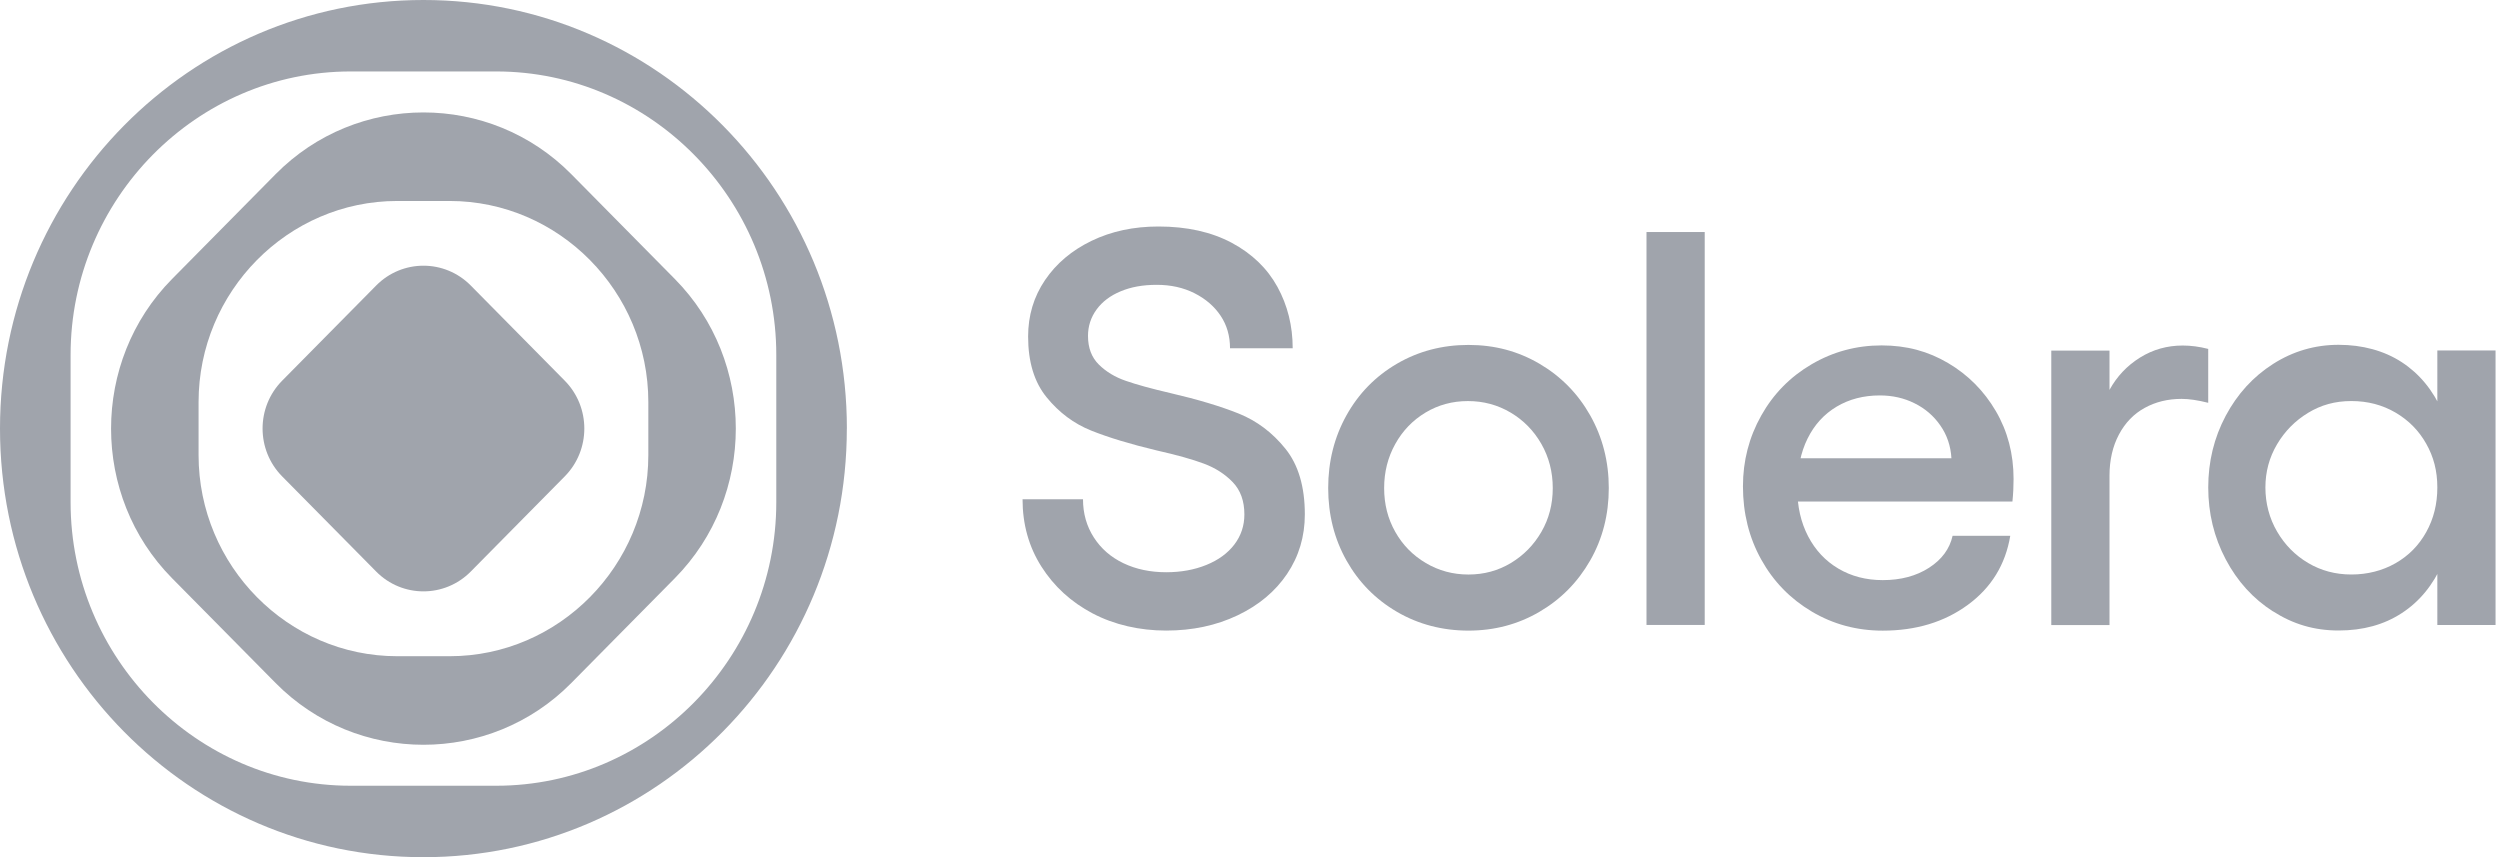
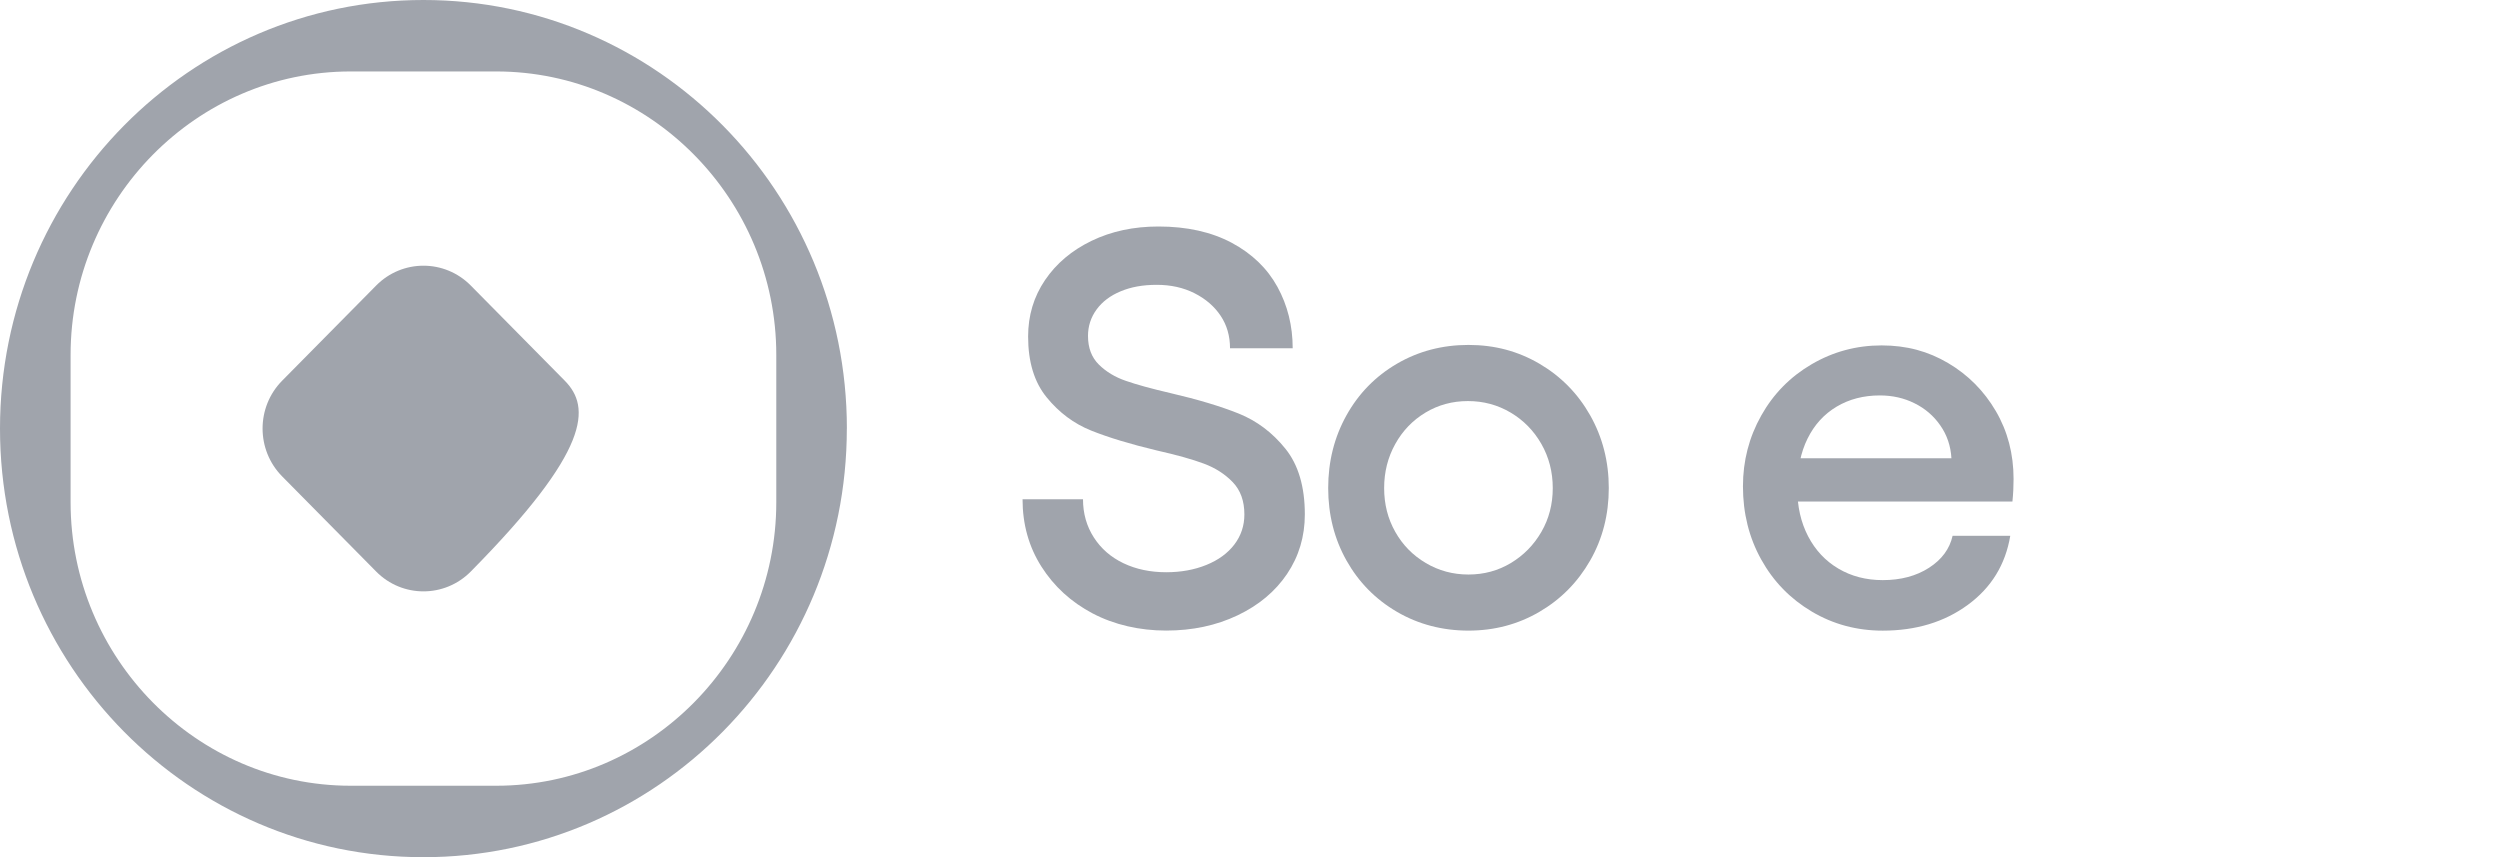
<svg xmlns="http://www.w3.org/2000/svg" width="105" height="36" viewBox="0 0 105 36" fill="none">
-   <path d="M16.684 8.441H18.885C23.474 8.441 27.23 12.242 27.23 16.887V19.115C27.23 23.76 23.474 27.561 18.885 27.561H16.684C12.095 27.561 8.34 23.76 8.34 19.115V16.887C8.34 12.242 12.095 8.441 16.684 8.441ZM11.576 7.315L7.227 11.717C3.811 15.174 3.811 20.83 7.227 24.286L11.576 28.687C14.992 32.145 20.58 32.145 23.994 28.687L28.342 24.286C31.758 20.828 31.758 15.172 28.342 11.717L23.994 7.315C20.578 3.858 14.99 3.858 11.576 7.315Z" fill="#A0A4AC" />
  <path d="M35.567 18.001C35.567 22.972 33.577 27.471 30.358 30.729C27.139 33.987 22.694 36.002 17.783 36.002C12.871 36.002 8.426 33.987 5.207 30.729C1.99 27.471 0 22.97 0 18.001C0 13.032 1.99 8.53 5.209 5.272C8.428 2.015 12.873 0 17.785 0C22.696 0 27.141 2.015 30.36 5.272C33.579 8.53 35.569 13.03 35.569 18.001H35.567ZM2.965 14.906V21.096C2.965 27.644 8.257 33.001 14.727 33.001H20.842C27.312 33.001 32.604 27.644 32.604 21.096V14.906C32.604 8.358 27.312 3.001 20.842 3.001H14.727C8.257 3.001 2.965 8.358 2.965 14.906Z" fill="#A0A4AC" />
-   <path d="M23.719 15.988L19.772 11.992C18.675 10.882 16.896 10.882 15.799 11.992L11.851 15.988C10.754 17.098 10.754 18.899 11.851 20.009L15.799 24.005C16.896 25.115 18.675 25.115 19.772 24.005L23.719 20.009C24.816 18.899 24.816 17.098 23.719 15.988Z" fill="#A0A4AC" />
+   <path d="M23.719 15.988L19.772 11.992C18.675 10.882 16.896 10.882 15.799 11.992L11.851 15.988C10.754 17.098 10.754 18.899 11.851 20.009L15.799 24.005C16.896 25.115 18.675 25.115 19.772 24.005C24.816 18.899 24.816 17.098 23.719 15.988Z" fill="#A0A4AC" />
  <path d="M45.895 25.766C44.987 25.287 44.269 24.63 43.74 23.798C43.211 22.965 42.947 22.021 42.947 20.968H45.486C45.486 21.564 45.637 22.1 45.941 22.572C46.244 23.044 46.659 23.404 47.186 23.656C47.713 23.907 48.312 24.034 48.979 24.034C49.601 24.034 50.164 23.932 50.668 23.727C51.172 23.523 51.565 23.235 51.845 22.867C52.124 22.499 52.264 22.077 52.264 21.607C52.264 21.041 52.101 20.59 51.775 20.25C51.449 19.912 51.045 19.653 50.564 19.473C50.083 19.293 49.423 19.108 48.585 18.919C47.467 18.652 46.547 18.372 45.825 18.082C45.103 17.792 44.481 17.328 43.962 16.691C43.44 16.054 43.181 15.202 43.181 14.133C43.181 13.253 43.417 12.464 43.891 11.764C44.365 11.065 45.017 10.515 45.848 10.114C46.678 9.713 47.614 9.513 48.655 9.513C49.851 9.513 50.875 9.742 51.73 10.196C52.583 10.653 53.224 11.269 53.652 12.048C54.078 12.825 54.293 13.686 54.293 14.628H51.661C51.661 14.11 51.529 13.654 51.265 13.26C51.002 12.867 50.636 12.552 50.17 12.316C49.703 12.08 49.176 11.963 48.585 11.963C47.993 11.963 47.506 12.053 47.07 12.234C46.636 12.414 46.297 12.669 46.056 12.999C45.816 13.329 45.696 13.7 45.696 14.108C45.696 14.611 45.848 15.012 46.151 15.311C46.454 15.611 46.83 15.839 47.281 15.994C47.732 16.152 48.359 16.324 49.167 16.512C50.316 16.779 51.271 17.067 52.031 17.372C52.791 17.679 53.443 18.17 53.987 18.846C54.531 19.521 54.803 20.442 54.803 21.605C54.803 22.531 54.554 23.366 54.058 24.103C53.561 24.841 52.865 25.423 51.972 25.847C51.08 26.271 50.083 26.484 48.979 26.484C47.876 26.484 46.801 26.244 45.893 25.764L45.895 25.766Z" fill="#A0A4AC" />
  <path d="M64.657 15.277C65.557 15.805 66.268 16.526 66.788 17.445C67.307 18.364 67.569 19.383 67.569 20.498C67.569 21.613 67.309 22.628 66.788 23.539C66.266 24.451 65.557 25.17 64.657 25.696C63.757 26.223 62.763 26.486 61.675 26.486C60.587 26.486 59.571 26.223 58.671 25.696C57.77 25.17 57.063 24.451 56.551 23.539C56.04 22.628 55.784 21.615 55.784 20.498C55.784 19.381 56.04 18.364 56.551 17.445C57.063 16.526 57.77 15.803 58.671 15.277C59.571 14.752 60.572 14.487 61.675 14.487C62.779 14.487 63.757 14.75 64.657 15.277ZM59.871 17.328C59.334 17.651 58.911 18.09 58.601 18.648C58.29 19.207 58.134 19.823 58.134 20.5C58.134 21.177 58.29 21.789 58.601 22.338C58.911 22.889 59.338 23.324 59.882 23.646C60.426 23.969 61.023 24.13 61.675 24.13C62.327 24.13 62.921 23.969 63.457 23.646C63.993 23.324 64.42 22.889 64.739 22.338C65.057 21.787 65.216 21.175 65.216 20.5C65.216 19.825 65.057 19.207 64.739 18.648C64.42 18.09 63.99 17.651 63.446 17.328C62.902 17.006 62.305 16.845 61.653 16.845C61 16.845 60.407 17.006 59.871 17.328Z" fill="#A0A4AC" />
-   <path d="M69.153 9.745H71.598V26.248H69.153V9.745Z" fill="#A0A4AC" />
  <path d="M76.091 25.683C75.191 25.149 74.483 24.422 73.972 23.501C73.46 22.582 73.204 21.556 73.204 20.424C73.204 19.355 73.46 18.365 73.972 17.454C74.483 16.542 75.191 15.823 76.091 15.297C76.991 14.771 77.97 14.507 79.025 14.507C80.081 14.507 80.982 14.754 81.821 15.249C82.659 15.744 83.327 16.416 83.825 17.266C84.321 18.114 84.57 19.065 84.57 20.119C84.57 20.433 84.555 20.748 84.522 21.063H74.461L74.483 19.248H81.96C81.93 18.73 81.774 18.269 81.493 17.868C81.215 17.467 80.853 17.156 80.411 16.938C79.969 16.717 79.482 16.608 78.955 16.608C78.271 16.608 77.666 16.765 77.139 17.079C76.611 17.394 76.203 17.841 75.916 18.423C75.628 19.004 75.486 19.704 75.486 20.522C75.486 21.276 75.638 21.943 75.941 22.525C76.244 23.106 76.667 23.559 77.211 23.881C77.755 24.203 78.375 24.365 79.075 24.365C79.835 24.365 80.483 24.192 81.019 23.847C81.556 23.501 81.886 23.052 82.009 22.504H84.431C84.229 23.714 83.635 24.681 82.65 25.403C81.664 26.126 80.472 26.487 79.075 26.487C77.989 26.487 76.993 26.22 76.093 25.685L76.091 25.683Z" fill="#A0A4AC" />
-   <path d="M86.154 14.725H88.599V16.375C88.91 15.809 89.336 15.358 89.881 15.018C90.424 14.68 91.022 14.512 91.674 14.512C92.015 14.512 92.374 14.559 92.745 14.654V16.918C92.311 16.808 91.937 16.753 91.626 16.753C91.052 16.753 90.534 16.879 90.078 17.131C89.619 17.382 89.258 17.756 88.995 18.251C88.732 18.746 88.599 19.324 88.599 19.984V26.254H86.154V14.725Z" fill="#A0A4AC" />
-   <path d="M95.472 25.683C94.634 25.15 93.969 24.419 93.479 23.49C92.99 22.563 92.746 21.556 92.746 20.472C92.746 19.388 92.99 18.386 93.479 17.465C93.969 16.546 94.632 15.819 95.472 15.284C96.309 14.751 97.227 14.482 98.221 14.482C99.213 14.482 100.131 14.726 100.876 15.213C101.621 15.7 102.192 16.395 102.588 17.299C102.984 18.202 103.181 19.259 103.181 20.47C103.181 21.681 102.984 22.761 102.588 23.665C102.192 24.568 101.621 25.265 100.876 25.75C100.131 26.238 99.246 26.481 98.221 26.481C97.195 26.481 96.309 26.215 95.472 25.679V25.683ZM100.609 23.657C101.161 23.342 101.591 22.907 101.901 22.349C102.213 21.79 102.368 21.167 102.368 20.474C102.368 19.781 102.213 19.185 101.901 18.636C101.591 18.085 101.161 17.65 100.609 17.327C100.057 17.005 99.442 16.844 98.757 16.844C98.073 16.844 97.483 17.009 96.941 17.339C96.397 17.669 95.963 18.108 95.637 18.659C95.311 19.21 95.147 19.814 95.147 20.474C95.147 21.134 95.311 21.767 95.637 22.325C95.963 22.884 96.397 23.323 96.941 23.645C97.485 23.968 98.09 24.129 98.757 24.129C99.424 24.129 100.057 23.972 100.609 23.657ZM104.813 26.249H102.368V14.72H104.813V26.249Z" fill="#A0A4AC" />
</svg>